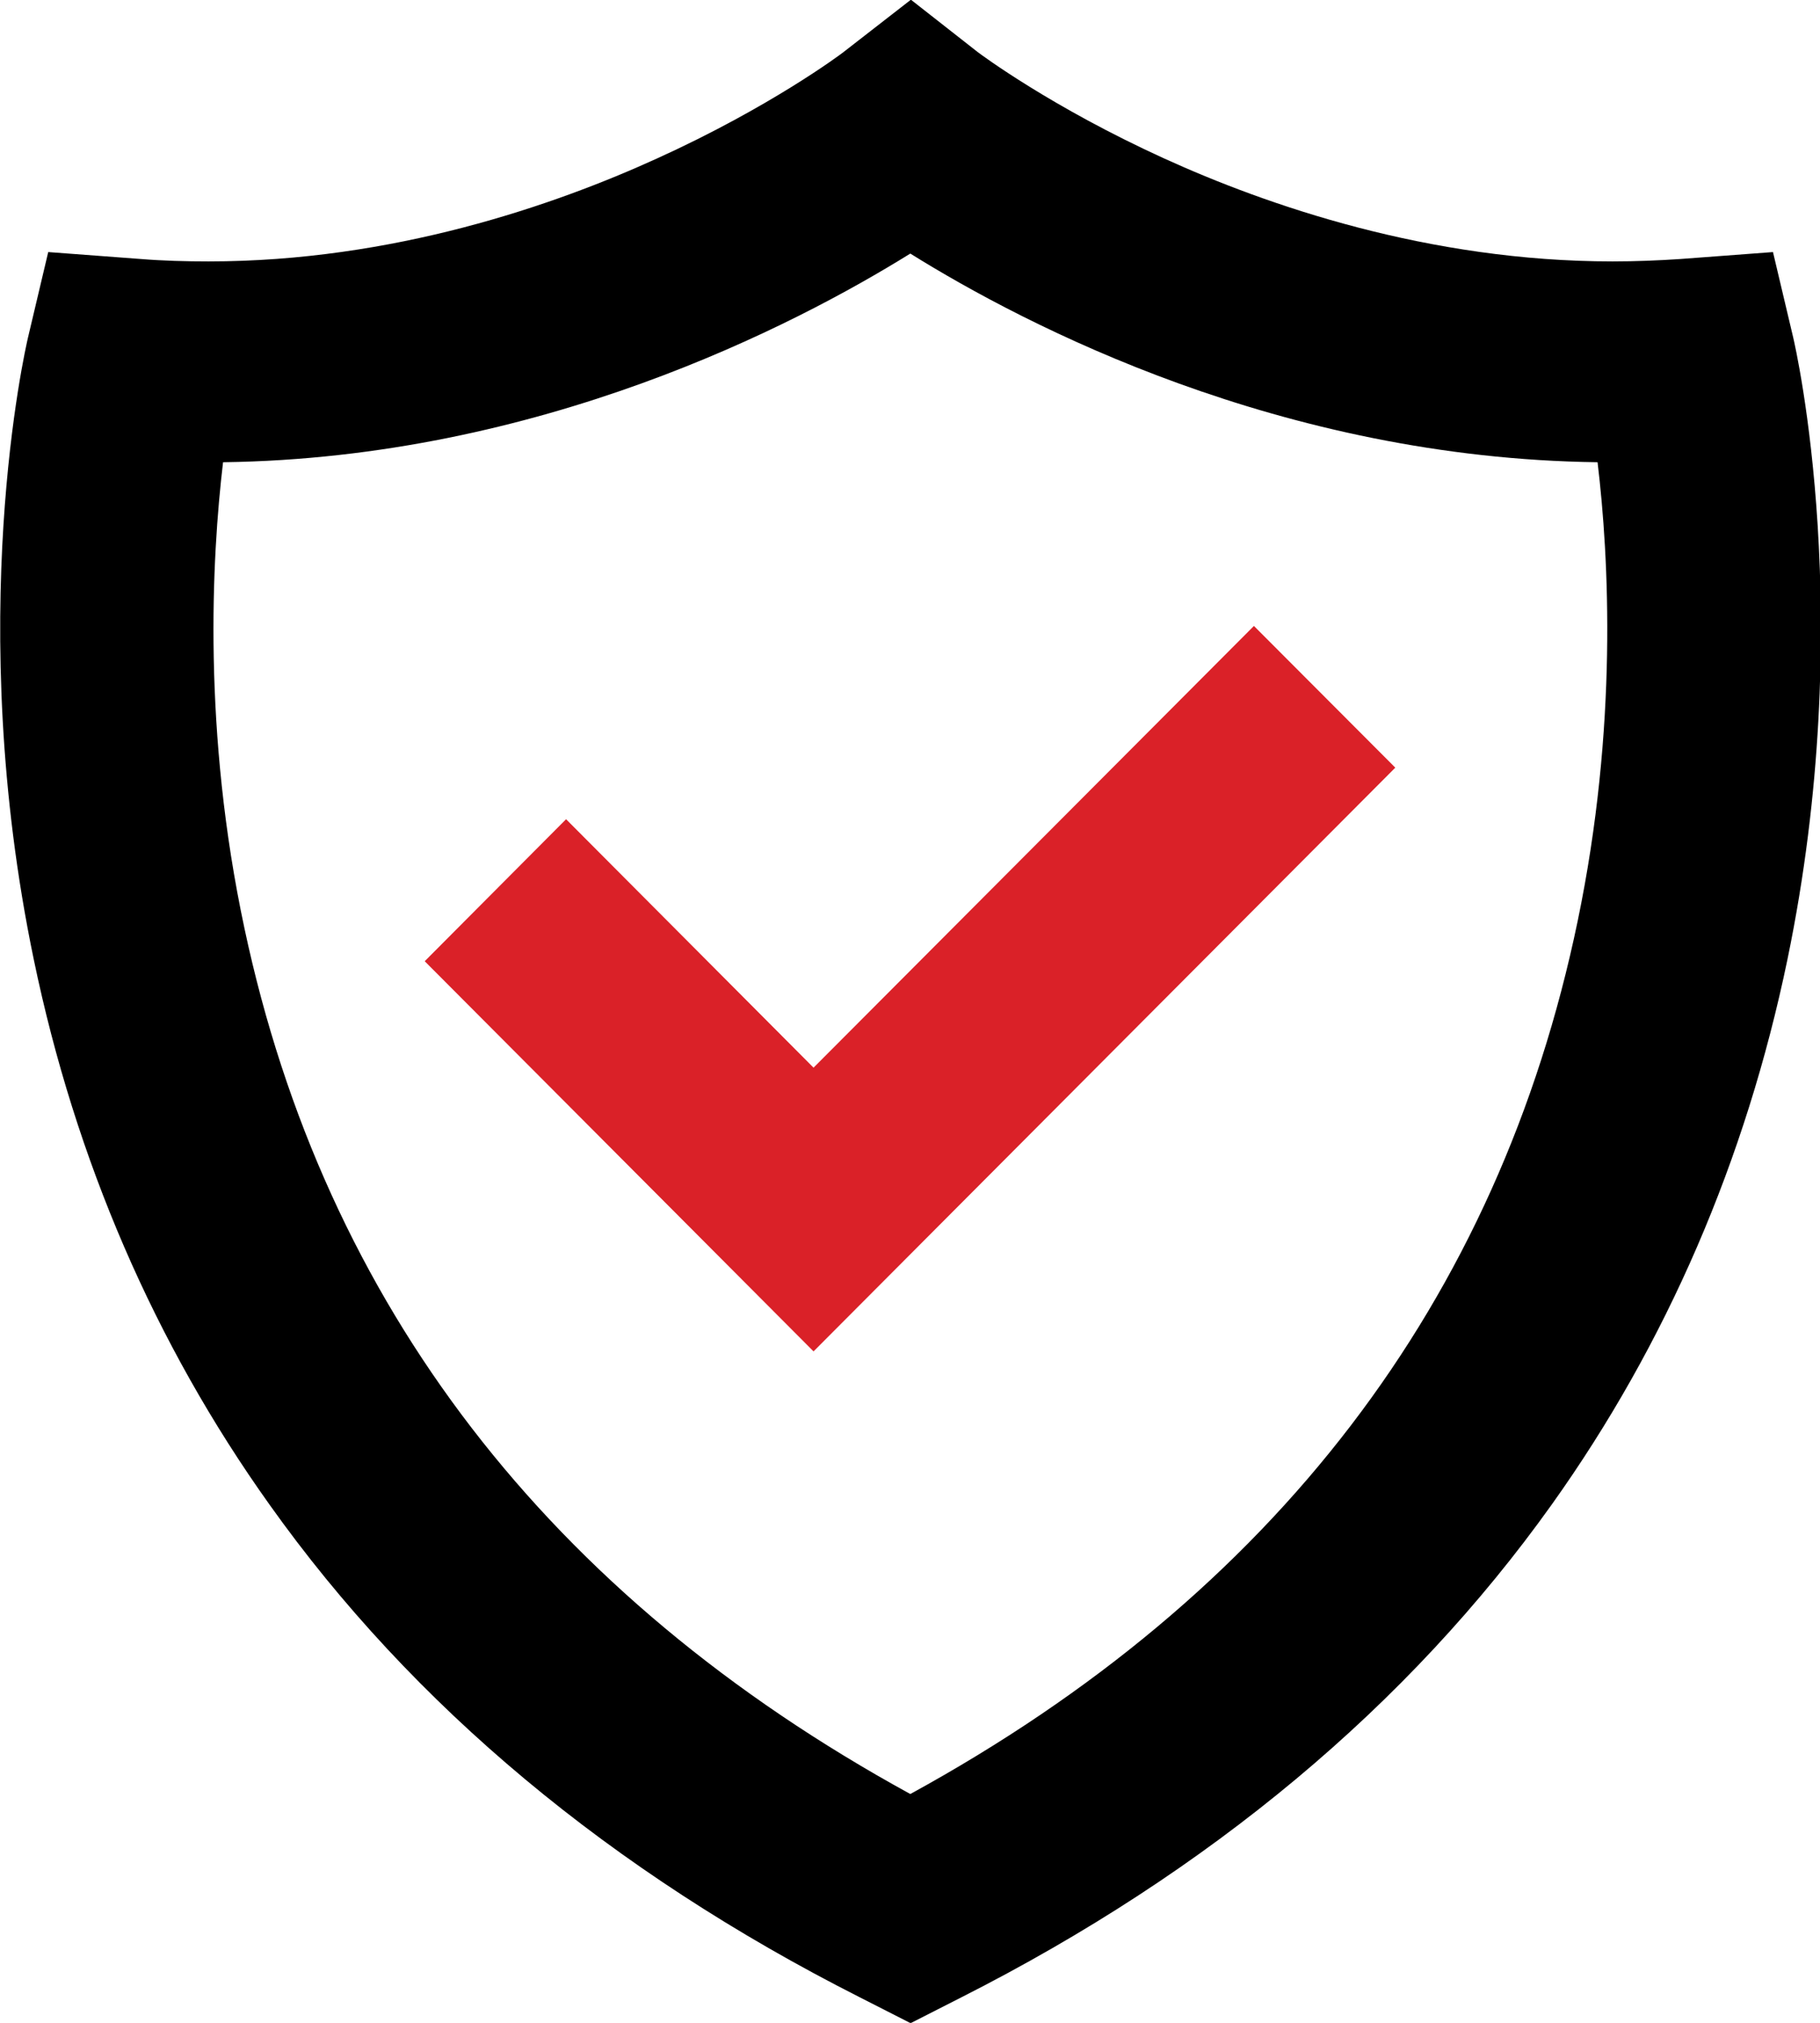
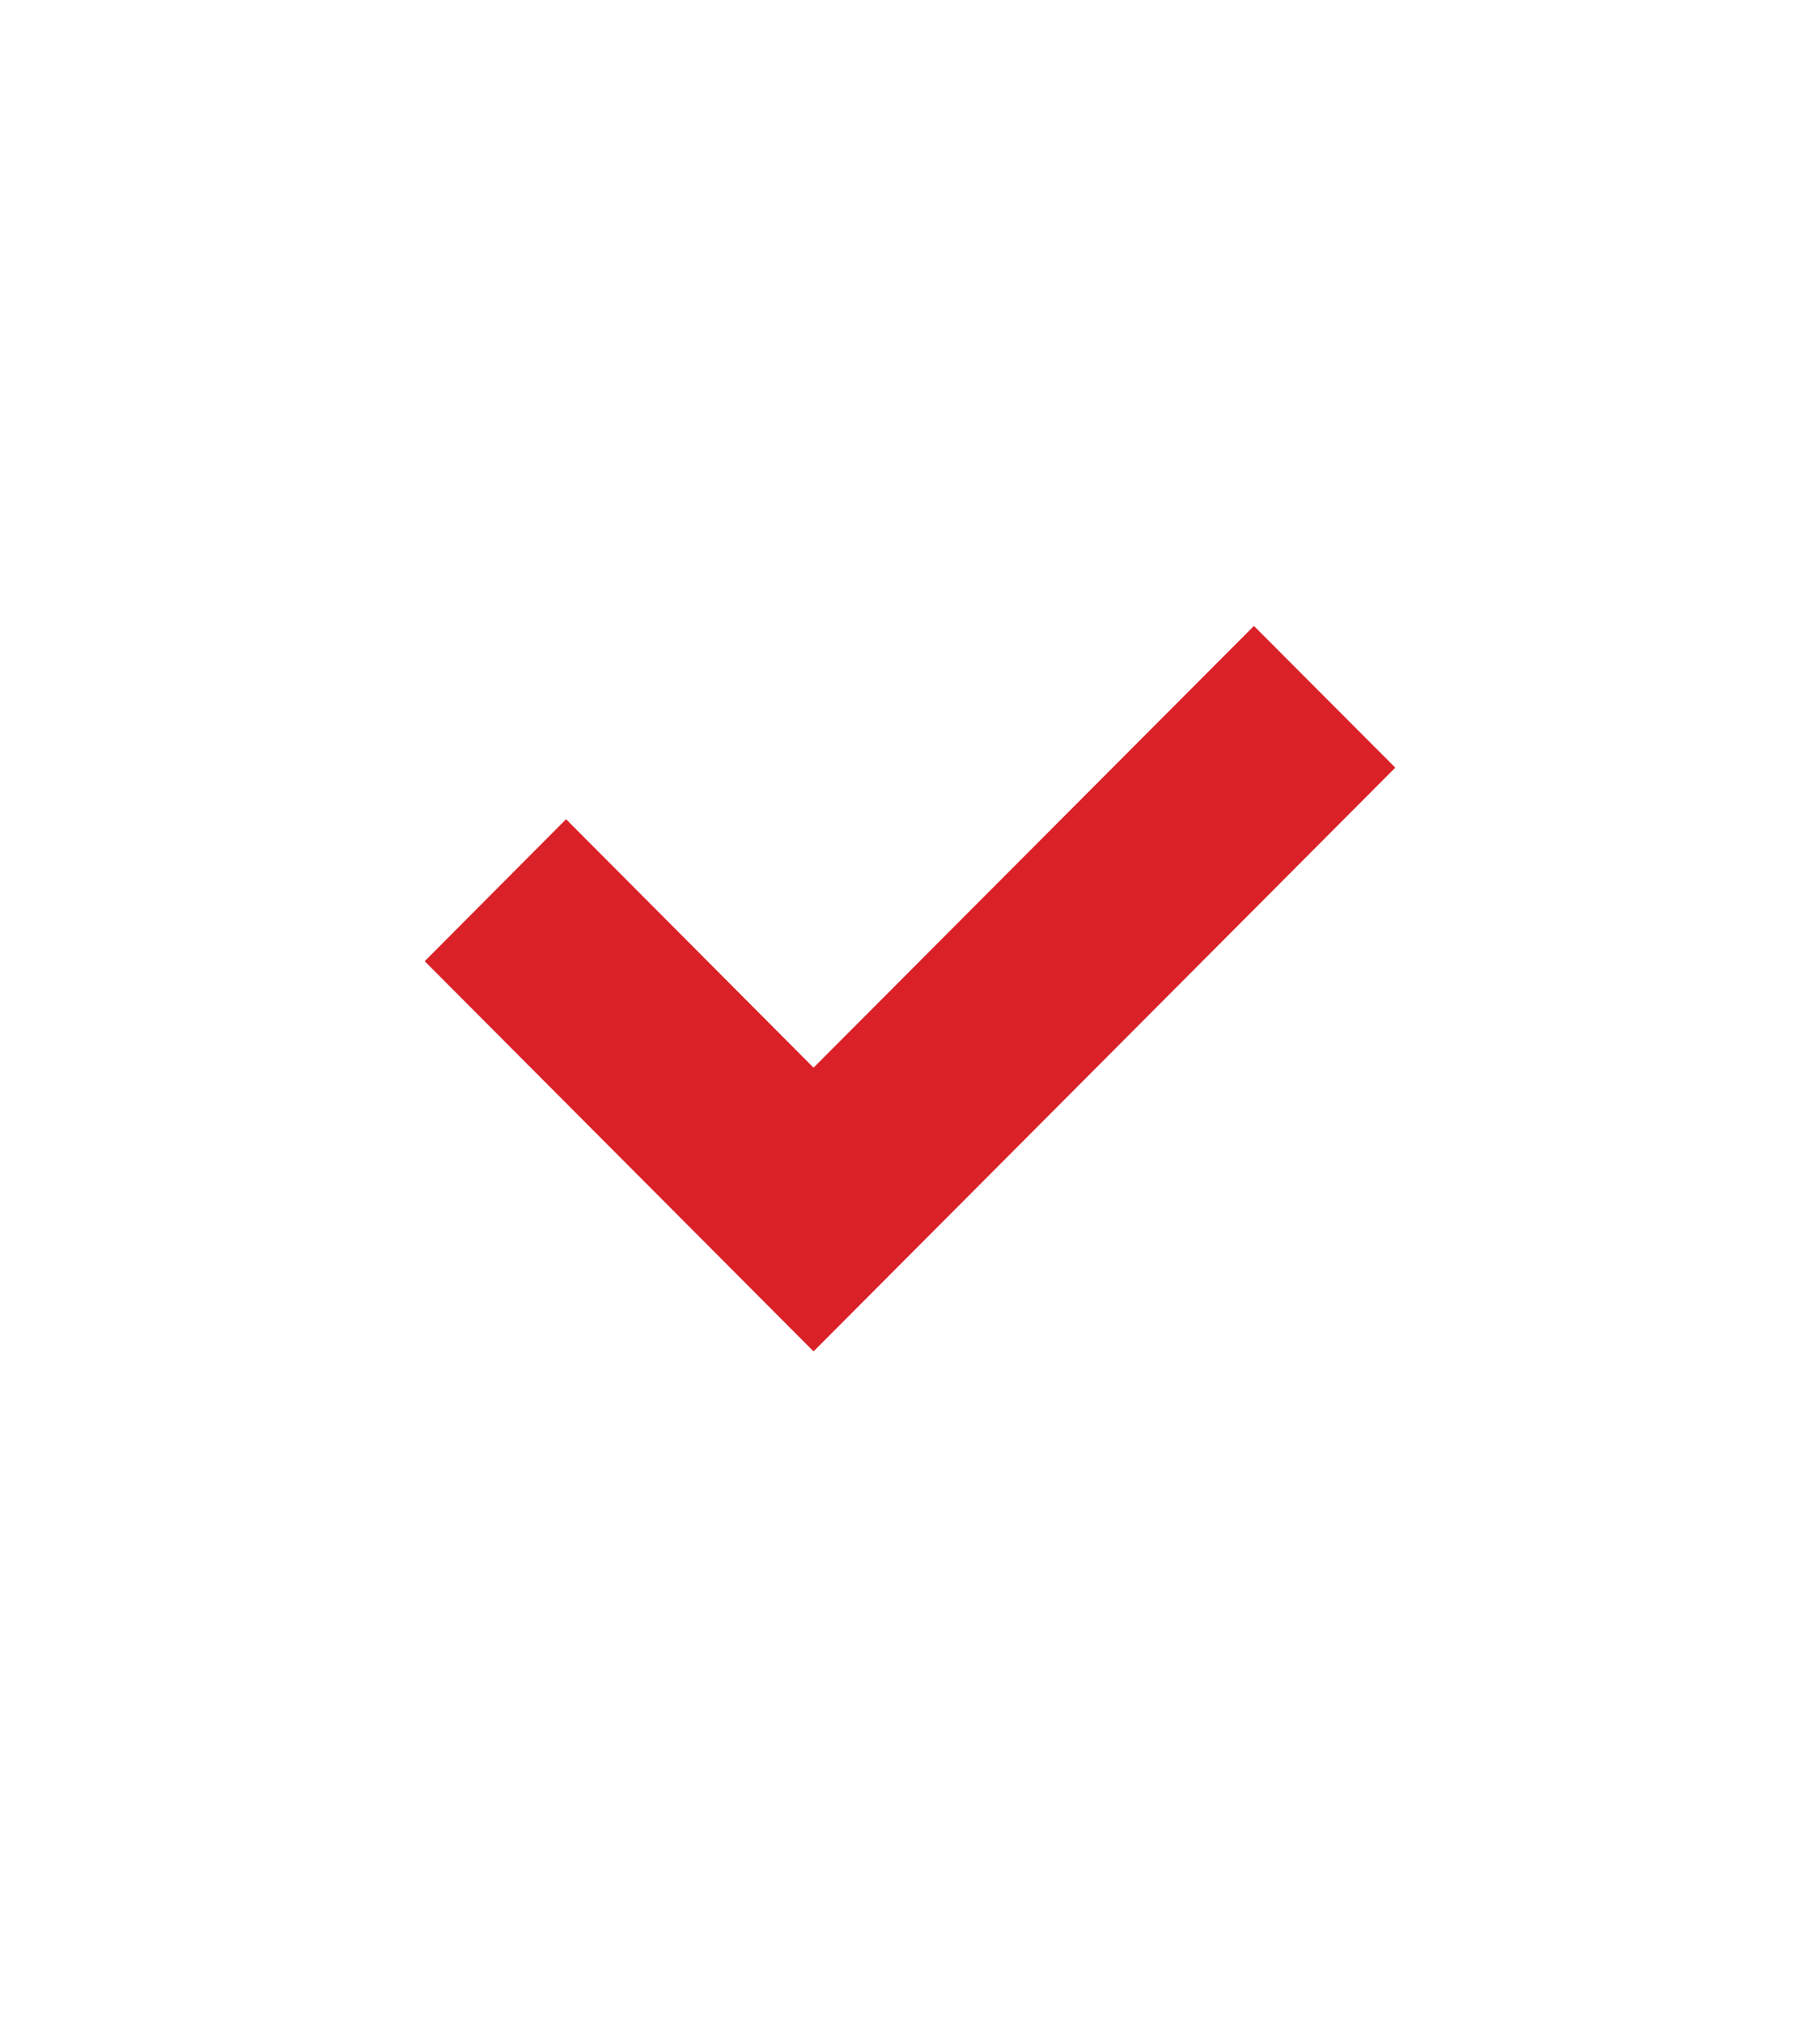
<svg xmlns="http://www.w3.org/2000/svg" id="Layer_2" viewBox="0 0 60.38 67.09">
  <defs>
    <style>
      .cls-1 {
        fill: #da2128;
      }
    </style>
  </defs>
  <g id="Layer_1-2" data-name="Layer_1">
-     <path d="M7.4,15.33c-.38,3.21-.68,8.95.71,15.46,2.66,12.49,10.09,22.14,22.09,28.71,12.08-6.61,19.52-16.34,22.14-28.95,1.34-6.45,1.04-12.07.66-15.22-10.48-.13-18.95-4.52-22.8-6.92-3.85,2.39-12.31,6.78-22.79,6.92M30.19,67.09l-1.67-.85c-8.24-4.17-14.83-9.66-19.58-16.34-3.81-5.34-6.44-11.43-7.82-18.08-2.34-11.26-.28-20.25-.19-20.63l.67-2.83,3.07.23c.74.06,1.5.08,2.25.08,6.11,0,11.47-1.86,14.89-3.42,3.74-1.7,6.07-3.44,6.17-3.52l2.24-1.74,2.22,1.74c.12.09,2.44,1.82,6.17,3.52,3.42,1.56,8.79,3.42,14.89,3.42.75,0,1.51-.03,2.25-.08l3.07-.23.67,2.83c.09.38,2.14,9.37-.19,20.63-1.38,6.65-4.01,12.74-7.82,18.08-4.76,6.67-11.35,12.17-19.58,16.34l-1.67.85Z" />
    <polygon class="cls-1" points="26.99 44.82 14.09 31.88 18.78 27.17 26.99 35.41 41.6 20.76 46.29 25.46 26.99 44.82" />
  </g>
</svg>